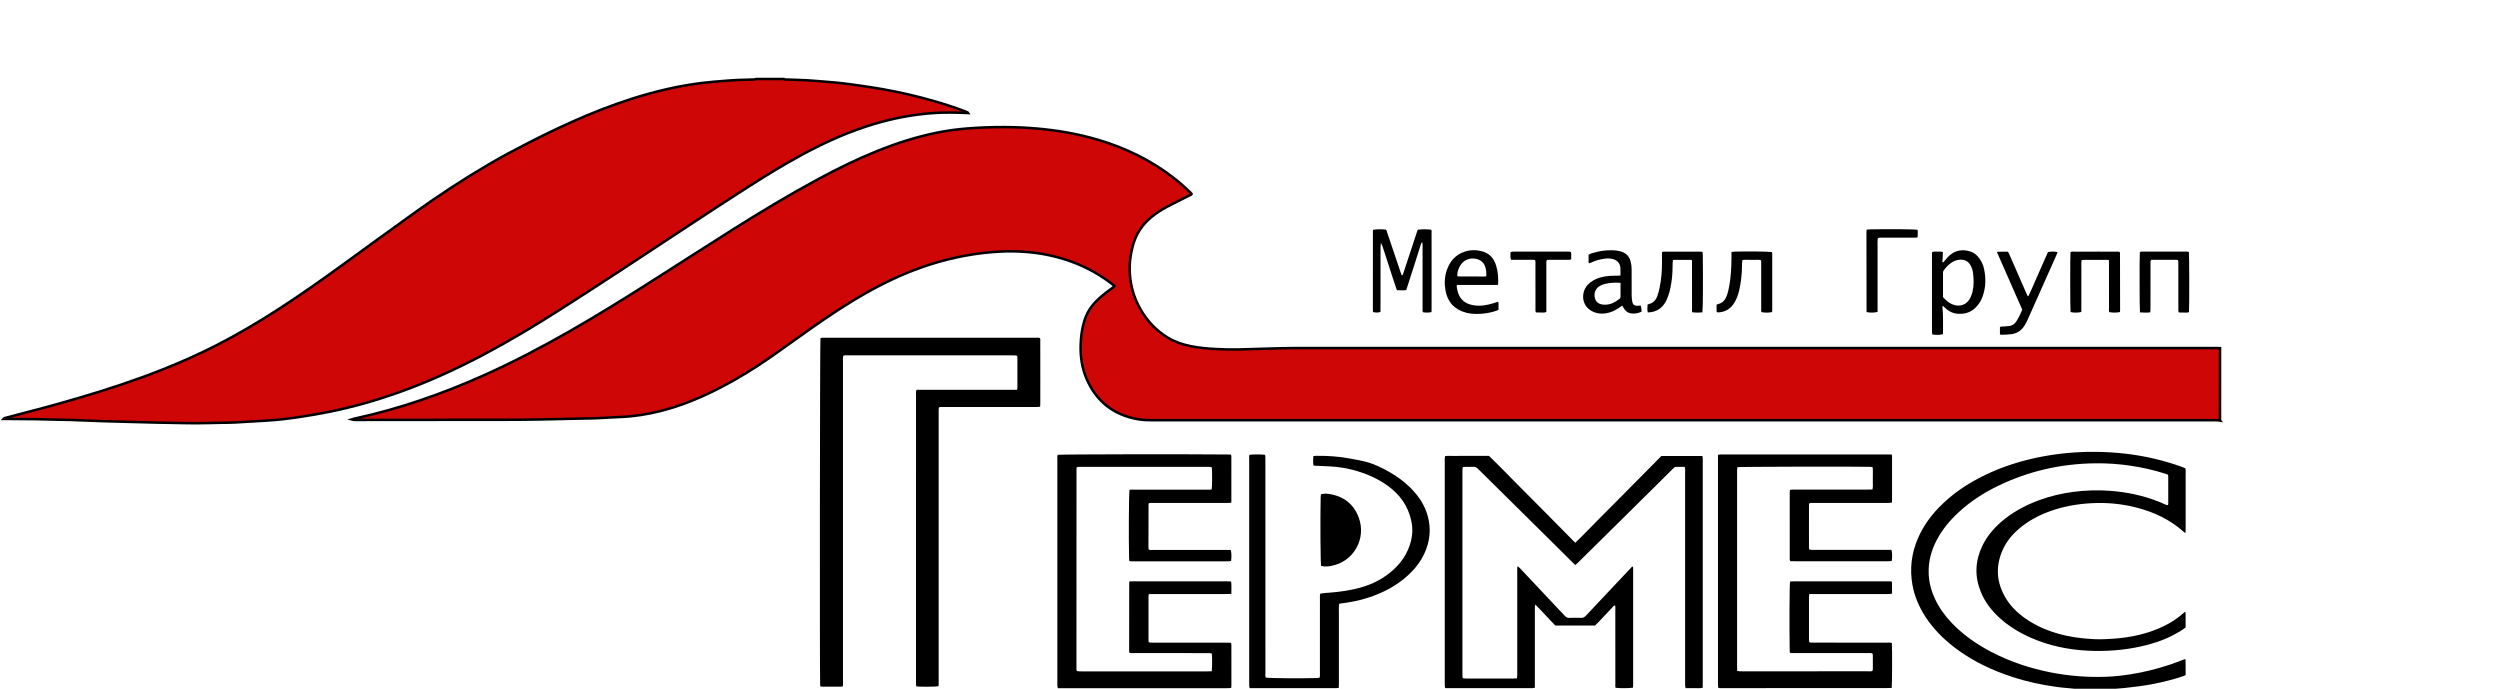
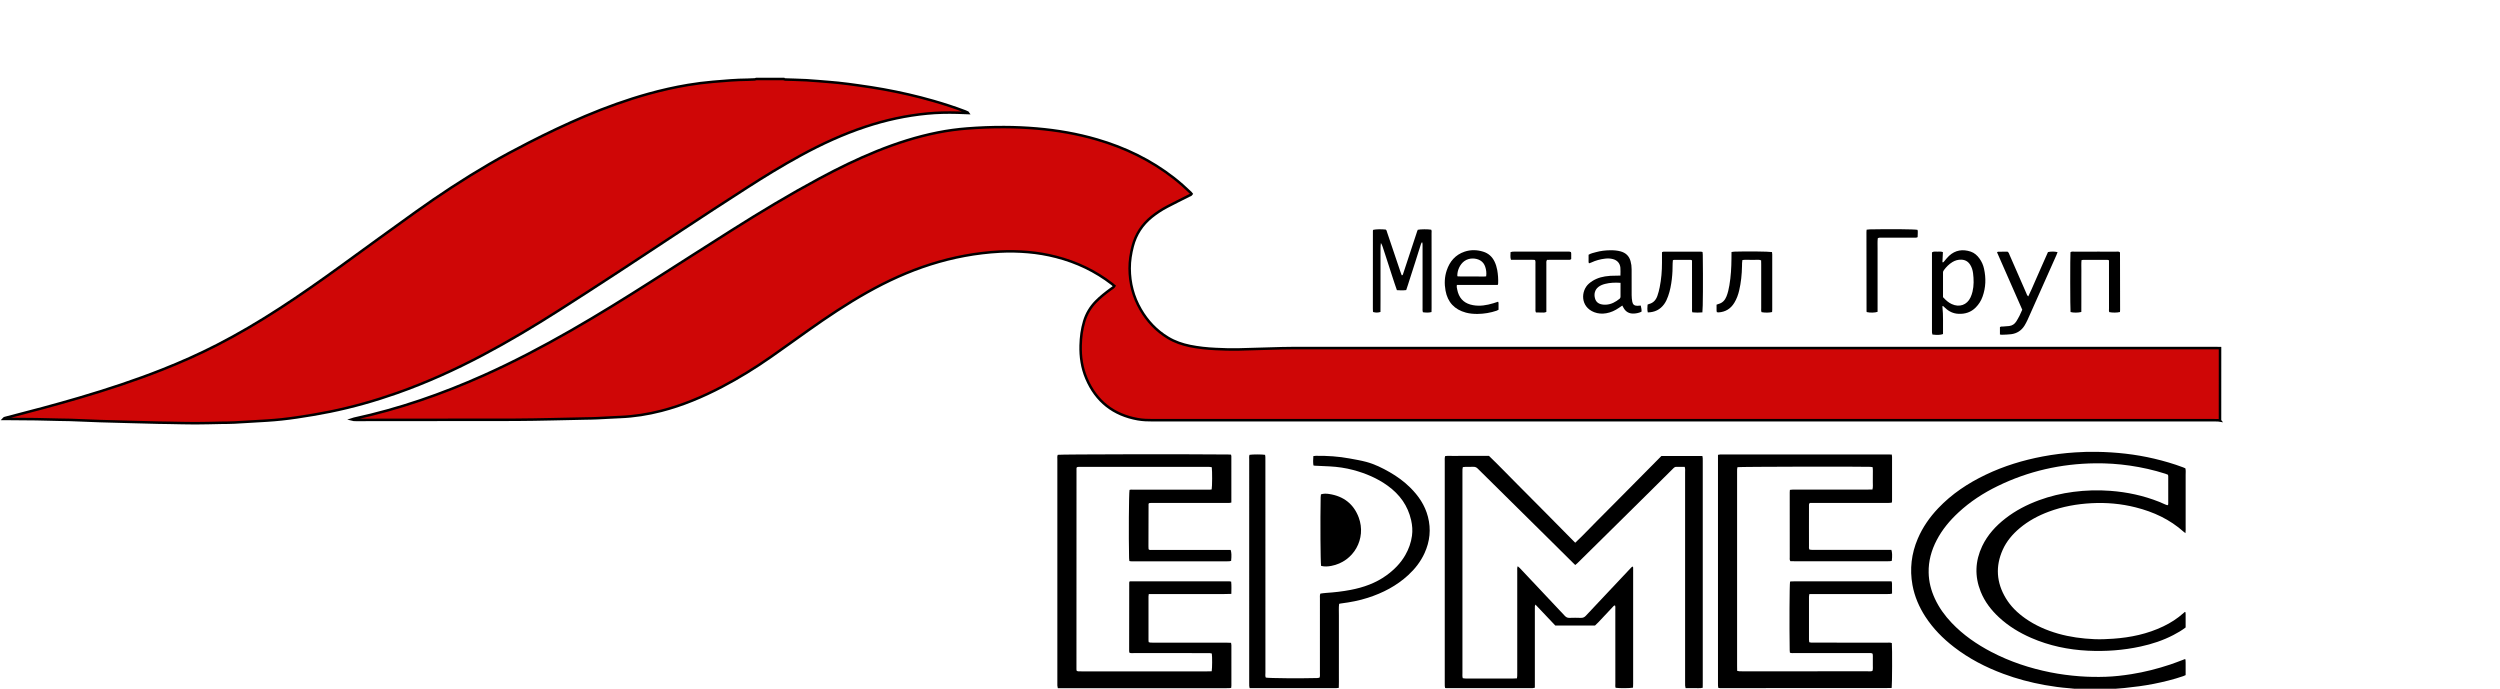
<svg xmlns="http://www.w3.org/2000/svg" xmlns:ns1="http://www.inkscape.org/namespaces/inkscape" xmlns:ns2="http://sodipodi.sourceforge.net/DTD/sodipodi-0.dtd" width="200.23" height="55.162" id="svg2" version="1.1" ns1:version="0.48.5 r10040" ns2:docname="GermesMG.svg" ns1:export-filename="C:\Users\Дмитрий\GermesMG.png" ns1:export-xdpi="89.735466" ns1:export-ydpi="89.735466">
  <defs id="defs4" />
  <g ns1:label="Layer 1" ns1:groupmode="layer" id="layer1" transform="translate(-322.795,-421.7)">
    <g transform="matrix(0.741,0,0,0.741,117.133,168.268)" id="layer1-7" ns1:label="Layer 1">
      <path id="path3125" d="m 517.5,387.472 c -0.075,-0.012 -0.149,-0.033 -0.226,-0.035 -0.154,-0.007 -0.31,-0.003 -0.466,-0.003 -38.218,0 -76.434,0 -114.652,0 -0.543,0 -1.086,-0.015 -1.622,-0.109 -2.65,-0.472 -4.513,-1.94 -5.562,-4.418 -0.483,-1.136 -0.653,-2.332 -0.623,-3.56 0.022,-0.882 0.131,-1.751 0.385,-2.6 0.246,-0.821 0.671,-1.532 1.271,-2.144 0.499,-0.511 1.061,-0.942 1.634,-1.365 0.121,-0.091 0.269,-0.157 0.359,-0.315 -0.086,-0.072 -0.171,-0.151 -0.261,-0.221 -1.803,-1.393 -3.819,-2.35 -6.023,-2.919 -1.002,-0.258 -2.02,-0.434 -3.05,-0.521 -1.016,-0.087 -2.035,-0.11 -3.058,-0.055 -2.553,0.14 -5.045,0.608 -7.481,1.38 -2.396,0.76 -4.669,1.8 -6.858,3.031 -2.211,1.243 -4.313,2.653 -6.379,4.116 -1.349,0.956 -2.688,1.927 -4.045,2.874 -1.684,1.176 -3.433,2.255 -5.255,3.209 -2.099,1.098 -4.272,2.015 -6.572,2.604 -1.454,0.372 -2.93,0.608 -4.434,0.666 -0.837,0.031 -1.676,0.09 -2.515,0.128 -0.413,0.021 -0.827,0.022 -1.24,0.031 -1.188,0.026 -2.376,0.055 -3.563,0.078 -1.343,0.025 -2.687,0.059 -4.03,0.061 -5.737,0.011 -11.476,0.012 -17.214,0.016 -0.154,0 -0.308,0 -0.471,-0.045 0.089,-0.029 0.177,-0.064 0.269,-0.085 4.838,-1.046 9.486,-2.66 14,-4.68 3.233,-1.446 6.364,-3.089 9.434,-4.849 2.972,-1.702 5.879,-3.509 8.766,-5.348 2.875,-1.832 5.744,-3.677 8.627,-5.499 3.122,-1.975 6.286,-3.879 9.542,-5.628 1.991,-1.069 4.021,-2.061 6.117,-2.909 2.147,-0.867 4.344,-1.574 6.617,-2.025 1.039,-0.207 2.087,-0.349 3.145,-0.432 1.339,-0.105 2.68,-0.155 4.026,-0.151 1.174,0.003 2.347,0.055 3.52,0.155 2.205,0.19 4.377,0.565 6.505,1.185 3.029,0.884 5.83,2.229 8.324,4.179 0.633,0.494 1.23,1.028 1.806,1.584 0.037,0.035 0.064,0.079 0.098,0.123 -0.07,0.113 -0.19,0.135 -0.286,0.185 -0.795,0.402 -1.593,0.795 -2.383,1.21 -0.584,0.307 -1.133,0.67 -1.648,1.084 -1.03,0.832 -1.712,1.881 -2.049,3.164 -0.207,0.794 -0.334,1.597 -0.331,2.411 0.005,1.579 0.391,3.069 1.188,4.44 0.732,1.264 1.705,2.298 2.962,3.055 0.738,0.445 1.543,0.717 2.381,0.889 0.914,0.185 1.839,0.281 2.767,0.323 0.801,0.037 1.601,0.068 2.402,0.051 1.214,-0.029 2.428,-0.071 3.64,-0.104 0.762,-0.021 1.524,-0.048 2.286,-0.048 33.268,-0.003 66.535,-0.001 99.803,-0.001 0.142,0 0.285,0.004 0.426,0.007 -0.003,2.605 -0.003,5.217 -0.003,7.828 z" clip-rule="evenodd" ns1:connector-curvature="0" style="fill:#cf0606;fill-opacity:1;fill-rule:evenodd;stroke:#000000;stroke-width:0.273;stroke-miterlimit:4;stroke-opacity:1;stroke-dasharray:none" />
      <path id="path3127" d="m 362.245,350.558 c 0.061,0.016 0.121,0.046 0.183,0.049 0.336,0.014 0.671,0.023 1.007,0.03 0.852,0.016 1.704,0.07 2.552,0.143 0.72,0.063 1.443,0.11 2.16,0.185 0.732,0.078 1.462,0.173 2.189,0.278 0.895,0.13 1.79,0.259 2.679,0.421 1.828,0.331 3.639,0.743 5.427,1.258 1.154,0.333 2.296,0.701 3.417,1.129 0.106,0.042 0.21,0.093 0.315,0.14 0.01,0.004 0.015,0.022 0.027,0.042 -0.397,-0.015 -0.788,-0.031 -1.18,-0.042 -1.086,-0.029 -2.17,-0.008 -3.253,0.096 -2.268,0.218 -4.483,0.698 -6.649,1.416 -2.448,0.81 -4.777,1.882 -7.034,3.115 -1.998,1.09 -3.935,2.281 -5.847,3.509 -2.368,1.522 -4.729,3.058 -7.076,4.612 -4.385,2.901 -8.774,5.793 -13.208,8.62 -2.69,1.714 -5.427,3.353 -8.252,4.843 -2.982,1.575 -6.049,2.962 -9.233,4.086 -2.375,0.839 -4.797,1.522 -7.264,2.024 -1.188,0.24 -2.386,0.439 -3.586,0.618 -1.072,0.16 -2.151,0.278 -3.234,0.344 -1.161,0.071 -2.321,0.145 -3.481,0.205 -0.49,0.027 -0.982,0.022 -1.473,0.03 -0.93,0.018 -1.859,0.049 -2.788,0.049 -0.932,0 -1.859,-0.029 -2.791,-0.045 -0.4,-0.008 -0.801,-0.008 -1.2,-0.018 -0.956,-0.023 -1.911,-0.046 -2.866,-0.074 -1.125,-0.029 -2.248,-0.056 -3.37,-0.093 -1.099,-0.037 -2.193,-0.087 -3.291,-0.128 -0.413,-0.014 -0.825,-0.014 -1.24,-0.022 -0.813,-0.019 -1.626,-0.045 -2.44,-0.057 -1.034,-0.015 -2.066,-0.018 -3.099,-0.026 -0.13,0 -0.259,0 -0.42,0 0.085,-0.096 0.176,-0.108 0.266,-0.131 2.661,-0.682 5.318,-1.389 7.955,-2.166 3.02,-0.889 6.01,-1.874 8.939,-3.033 2.008,-0.794 3.976,-1.669 5.895,-2.653 2.313,-1.184 4.546,-2.507 6.727,-3.919 2.279,-1.473 4.496,-3.038 6.693,-4.628 2.69,-1.948 5.37,-3.908 8.07,-5.839 2.586,-1.848 5.24,-3.593 7.989,-5.195 1.383,-0.806 2.795,-1.562 4.22,-2.291 2.012,-1.03 4.05,-2.002 6.13,-2.881 2.226,-0.938 4.493,-1.758 6.822,-2.406 1.405,-0.391 2.827,-0.713 4.266,-0.955 0.903,-0.151 1.813,-0.266 2.728,-0.344 1.248,-0.108 2.496,-0.217 3.749,-0.226 0.246,-10e-4 0.49,-0.014 0.735,-0.029 0.061,-0.003 0.123,-0.031 0.184,-0.049 0.983,0.005 1.967,0.005 2.95,0.005 z" clip-rule="evenodd" ns1:connector-curvature="0" style="fill:#cf0606;fill-opacity:1;fill-rule:evenodd;stroke:#000000;stroke-width:0.273;stroke-miterlimit:4;stroke-opacity:1;stroke-dasharray:none" />
      <path id="path3129" d="m 502.298,416.552 c -0.031,-0.018 -0.064,-0.045 -0.098,-0.051 -0.336,-0.037 -0.668,-0.078 -1.001,-0.101 -0.892,-0.066 -1.774,-0.187 -2.65,-0.344 -1.526,-0.277 -3.021,-0.671 -4.475,-1.214 -1.912,-0.712 -3.709,-1.639 -5.325,-2.889 -1.207,-0.93 -2.264,-2.004 -3.096,-3.284 -0.682,-1.052 -1.169,-2.188 -1.395,-3.422 -0.312,-1.724 -0.115,-3.395 0.573,-5.007 0.528,-1.238 1.286,-2.323 2.211,-3.297 1.47,-1.547 3.218,-2.705 5.134,-3.62 1.965,-0.941 4.036,-1.571 6.175,-1.975 1.157,-0.218 2.323,-0.36 3.494,-0.436 0.772,-0.053 1.551,-0.074 2.326,-0.061 2.094,0.033 4.172,0.256 6.218,0.739 1.054,0.25 2.094,0.552 3.111,0.934 0.083,0.031 0.165,0.071 0.254,0.108 0.064,0.231 0.027,0.465 0.031,0.694 0.005,0.233 0,0.466 0,0.698 0,0.233 0,0.466 0,0.698 0,0.233 0,0.466 0,0.698 0,0.232 0,0.466 0,0.698 0,0.233 0,0.466 0,0.698 0,0.232 0,0.465 0,0.698 0,0.233 0,0.466 0,0.698 0,0.232 0.003,0.465 0,0.698 0,0.226 0.014,0.453 -0.019,0.73 -0.093,-0.072 -0.143,-0.104 -0.19,-0.143 -1.498,-1.342 -3.264,-2.158 -5.195,-2.643 -1.563,-0.396 -3.156,-0.535 -4.763,-0.451 -1.582,0.083 -3.13,0.359 -4.62,0.914 -1.146,0.427 -2.211,0.996 -3.152,1.787 -0.769,0.649 -1.414,1.402 -1.83,2.327 -0.805,1.792 -0.685,3.544 0.322,5.227 0.531,0.891 1.263,1.597 2.105,2.192 1.09,0.767 2.291,1.292 3.567,1.656 1.274,0.361 2.574,0.535 3.894,0.593 0.687,0.029 1.369,0 2.051,-0.048 1.881,-0.131 3.703,-0.514 5.416,-1.335 0.797,-0.381 1.534,-0.854 2.192,-1.447 0.045,-0.042 0.096,-0.081 0.136,-0.115 0.029,0.014 0.042,0.016 0.053,0.025 0.008,0.007 0.016,0.021 0.016,0.029 0.008,0.066 0.014,0.131 0.014,0.195 0,0.477 0,0.953 0,1.431 -0.426,0.326 -0.872,0.584 -1.33,0.821 -1.118,0.582 -2.306,0.973 -3.535,1.238 -1.878,0.411 -3.782,0.546 -5.699,0.453 -2.118,-0.104 -4.172,-0.533 -6.124,-1.383 -1.277,-0.556 -2.454,-1.268 -3.479,-2.219 -0.852,-0.79 -1.551,-1.697 -1.985,-2.784 -0.666,-1.663 -0.599,-3.306 0.165,-4.92 0.581,-1.218 1.468,-2.182 2.521,-2.999 1.09,-0.847 2.304,-1.472 3.594,-1.95 1.218,-0.45 2.471,-0.749 3.754,-0.914 1.322,-0.17 2.647,-0.21 3.983,-0.109 1.817,0.136 3.572,0.513 5.266,1.184 0.226,0.089 0.45,0.196 0.674,0.292 0.083,0.034 0.165,0.059 0.229,0.082 0.101,-0.049 0.087,-0.121 0.087,-0.181 0.003,-0.982 0.003,-1.964 0,-2.945 0,-0.052 -0.014,-0.102 -0.025,-0.168 -0.096,-0.037 -0.187,-0.081 -0.282,-0.112 -1.255,-0.402 -2.538,-0.69 -3.844,-0.88 -1.244,-0.18 -2.491,-0.262 -3.745,-0.248 -3.698,0.045 -7.222,0.84 -10.546,2.462 -1.543,0.75 -2.968,1.678 -4.228,2.847 -0.945,0.876 -1.764,1.852 -2.36,3.002 -0.57,1.097 -0.892,2.252 -0.866,3.496 0.016,0.986 0.256,1.915 0.666,2.807 0.453,0.985 1.079,1.85 1.822,2.631 1.244,1.308 2.703,2.315 4.294,3.147 2.017,1.052 4.159,1.758 6.383,2.203 1.039,0.207 2.088,0.344 3.147,0.424 0.953,0.072 1.91,0.087 2.864,0.053 0.917,-0.031 1.828,-0.139 2.736,-0.282 1.431,-0.226 2.829,-0.586 4.204,-1.042 0.426,-0.142 0.847,-0.31 1.271,-0.466 0.106,-0.04 0.213,-0.083 0.299,-0.116 0.04,0.012 0.053,0.014 0.061,0.022 0.011,0.008 0.016,0.023 0.016,0.035 0.005,0.115 0.014,0.231 0.014,0.346 0.003,0.439 0,0.877 0,1.324 -0.096,0.042 -0.176,0.083 -0.258,0.112 -1.042,0.357 -2.105,0.618 -3.181,0.832 -1.052,0.209 -2.115,0.342 -3.181,0.451 -0.487,0.049 -0.978,0.079 -1.468,0.121 -0.072,0.007 -0.143,0.037 -0.216,0.057 -1.061,-0.007 -2.121,-0.007 -3.182,-0.007 z" clip-rule="evenodd" ns1:connector-curvature="0" style="fill:#000000;fill-rule:evenodd" />
-       <path id="path3131" d="m 368.64,416.194 c -0.055,0.016 -0.089,0.035 -0.124,0.035 -0.724,0.003 -1.449,0.003 -2.173,0.003 -0.034,0 -0.071,-0.019 -0.128,-0.034 -0.008,-0.075 -0.019,-0.147 -0.022,-0.222 -0.056,-1.975 -0.025,-37.028 0.034,-37.42 0.057,-0.012 0.12,-0.033 0.181,-0.038 0.102,-0.005 0.207,-0.003 0.311,-0.003 7.586,0 15.173,0 22.759,0 0.151,0 0.308,-0.018 0.471,0.037 0.063,0.136 0.037,0.281 0.037,0.417 0.003,1.253 0.003,2.507 0.003,3.76 0,0.944 0,1.886 -10e-4,2.832 0,0.127 -0.01,0.254 -0.015,0.404 -0.086,0.015 -0.158,0.033 -0.232,0.035 -0.13,0.007 -0.256,0.003 -0.386,0.003 -3.283,0 -6.565,0 -9.848,10e-4 -0.151,0 -0.308,-0.022 -0.473,0.042 -0.011,0.067 -0.027,0.128 -0.029,0.191 -0.005,0.142 -0.003,0.282 -0.003,0.426 0,9.668 0,19.334 0,29.002 0,0.176 0.018,0.357 -0.025,0.525 -0.312,0.056 -1.961,0.067 -2.384,0.019 -0.012,-0.059 -0.033,-0.12 -0.037,-0.183 -0.007,-0.13 -0.004,-0.259 -0.004,-0.387 0,-10.299 0,-20.601 0.003,-30.899 0,-0.191 -0.035,-0.387 0.057,-0.597 3.609,0 7.226,0 10.852,0 0.022,-0.086 0.049,-0.146 0.049,-0.207 0.003,-1.098 0.003,-2.197 0.001,-3.295 -0.001,-0.051 -0.016,-0.1 -0.027,-0.169 -0.074,-0.016 -0.145,-0.04 -0.218,-0.046 -0.102,-0.008 -0.206,-0.003 -0.311,-0.003 -5.918,0 -11.838,0 -17.757,0 -0.164,0 -0.333,-0.025 -0.509,0.04 -0.012,0.067 -0.029,0.128 -0.029,0.19 -0.007,0.142 -0.004,0.284 -0.004,0.426 0,11.528 0,23.055 0,34.582 0.003,0.18 0.021,0.361 -0.019,0.536 z" clip-rule="evenodd" ns1:connector-curvature="0" style="fill:#000000;fill-rule:evenodd" />
      <path id="path3133" d="m 459.644,392.476 c -0.327,0 -0.626,0 -0.922,-10e-4 -0.109,-10e-4 -0.199,0.04 -0.274,0.121 -0.034,0.037 -0.072,0.072 -0.109,0.109 -0.872,0.865 -1.742,1.731 -2.613,2.594 -1.129,1.118 -2.259,2.236 -3.391,3.351 -0.953,0.945 -1.912,1.889 -2.87,2.832 -0.48,0.472 -0.956,0.945 -1.436,1.416 -0.064,0.06 -0.134,0.113 -0.221,0.185 -0.112,-0.108 -0.213,-0.203 -0.312,-0.304 -0.844,-0.836 -1.689,-1.676 -2.533,-2.512 -1.093,-1.082 -2.188,-2.16 -3.28,-3.242 -1.112,-1.099 -2.225,-2.197 -3.336,-3.298 -0.359,-0.353 -0.724,-0.701 -1.075,-1.061 -0.138,-0.142 -0.284,-0.203 -0.48,-0.196 -0.284,0.011 -0.569,0 -0.852,0.005 -0.089,0 -0.177,0.016 -0.28,0.026 -0.015,0.085 -0.035,0.155 -0.041,0.231 -0.007,0.116 -0.003,0.233 -0.003,0.349 0,7.225 0,14.45 0,21.675 0,0.179 -0.023,0.36 0.035,0.559 0.101,0.014 0.201,0.034 0.3,0.034 0.477,0.004 0.956,0.003 1.434,0.003 1.228,0 2.456,0 3.684,0 0.139,0 0.277,-0.011 0.436,-0.018 0.012,-0.096 0.029,-0.169 0.031,-0.244 0.005,-0.128 0.004,-0.258 0.004,-0.386 0,-3.67 -0.001,-7.342 0,-11.011 0,-0.15 -0.027,-0.307 0.053,-0.479 0.085,0.075 0.157,0.125 0.217,0.19 1.622,1.72 3.245,3.439 4.861,5.163 0.143,0.153 0.285,0.236 0.501,0.229 0.416,-0.015 0.828,-0.016 1.241,0 0.226,0.008 0.391,-0.064 0.543,-0.229 0.456,-0.495 0.919,-0.981 1.38,-1.47 1.177,-1.251 2.353,-2.501 3.533,-3.752 0.034,-0.035 0.078,-0.066 0.112,-0.094 0.098,0.023 0.085,0.093 0.087,0.154 0.003,0.09 0,0.181 0,0.271 0,4.084 0,8.167 0,12.251 0,0.139 -0.008,0.278 -0.014,0.412 -0.304,0.067 -1.495,0.074 -1.881,0.015 -0.053,-0.142 -0.029,-0.299 -0.029,-0.449 -0.003,-2.676 -0.003,-5.351 -0.003,-8.027 0,-0.138 0.025,-0.281 -0.031,-0.427 -0.128,0.004 -0.184,0.1 -0.251,0.169 -0.514,0.544 -1.023,1.094 -1.537,1.637 -0.115,0.123 -0.24,0.235 -0.378,0.368 -1.409,0 -2.842,0 -4.29,0 -0.719,-0.731 -1.398,-1.506 -2.151,-2.27 -0.029,0.085 -0.053,0.13 -0.057,0.173 -0.005,0.116 -0.003,0.232 -0.003,0.349 0,2.661 0,5.323 0,7.986 0,0.154 0,0.31 0,0.48 -0.087,0.019 -0.16,0.04 -0.232,0.046 -0.078,0.008 -0.155,0.003 -0.235,0.003 -2.932,0 -5.866,0 -8.799,0 -0.142,0 -0.282,-0.004 -0.428,-0.007 -0.018,-0.083 -0.038,-0.143 -0.041,-0.206 -0.007,-0.116 -0.004,-0.233 -0.004,-0.349 0,-7.986 0,-15.975 0,-23.96 0,-0.179 -0.019,-0.36 0.04,-0.558 0.258,-0.044 0.514,-0.018 0.767,-0.022 0.271,-0.004 0.543,-10e-4 0.814,-10e-4 0.258,0 0.517,0 0.776,0 0.258,0 0.517,0 0.775,0 0.271,0 0.541,0 0.814,0 0.258,0 0.517,0 0.795,0 1.057,1.015 2.073,2.08 3.111,3.119 1.031,1.034 2.06,2.073 3.088,3.108 1.037,1.048 2.07,2.094 3.122,3.159 0.824,-0.767 1.566,-1.571 2.342,-2.345 0.788,-0.783 1.566,-1.577 2.35,-2.365 0.772,-0.78 1.548,-1.56 2.32,-2.339 0.772,-0.78 1.543,-1.562 2.3,-2.324 1.492,0 2.949,0 4.433,0 0.014,0.082 0.031,0.153 0.037,0.225 0.008,0.104 0.003,0.207 0.003,0.312 0,8 0,15.999 0,24 0,0.165 -0.003,0.333 -0.005,0.511 -0.325,0.078 -0.634,0.031 -0.938,0.04 -0.299,0.008 -0.595,10e-4 -0.911,10e-4 -0.022,-0.1 -0.042,-0.183 -0.051,-0.267 -0.005,-0.128 -0.003,-0.258 -0.003,-0.386 0,-7.56 0,-15.122 0,-22.681 0.003,-0.18 0.025,-0.36 -0.04,-0.581 z" clip-rule="evenodd" ns1:connector-curvature="0" style="fill:#000000;fill-rule:evenodd" />
      <path id="path3135" d="m 408.516,414.568 c 0.057,-0.368 0.063,-1.562 0.011,-1.918 -0.066,-0.015 -0.14,-0.037 -0.214,-0.042 -0.128,-0.007 -0.258,-0.003 -0.386,-0.003 -2.611,0 -5.221,0 -7.832,-0.001 -0.151,0 -0.31,0.026 -0.469,-0.038 -0.014,-0.059 -0.034,-0.12 -0.034,-0.184 0,-2.467 0.005,-4.936 0.008,-7.404 0,-0.034 0.027,-0.071 0.049,-0.128 3.601,0 7.204,0 10.809,10e-4 0.049,0 0.097,0.015 0.162,0.029 0.046,0.443 0.021,0.874 0.018,1.324 -0.636,0.034 -1.226,0.014 -1.821,0.019 -0.593,0.003 -1.187,0 -1.783,0 -0.581,0 -1.162,0 -1.743,0 -0.596,0 -1.189,0 -1.784,0 -0.592,0 -1.183,-10e-4 -1.795,0.001 -0.014,0.108 -0.029,0.183 -0.029,0.255 -10e-4,1.577 -10e-4,3.153 0,4.732 0,0.064 0.011,0.127 0.019,0.21 0.071,0.018 0.142,0.045 0.213,0.051 0.128,0.008 0.258,0.003 0.389,0.003 2.609,0.001 5.221,0 7.832,0.003 0.151,0 0.306,0.008 0.472,0.015 0.016,0.097 0.035,0.17 0.035,0.244 10e-4,1.459 10e-4,2.92 10e-4,4.38 0,0.078 -0.014,0.151 -0.022,0.248 -0.083,0.011 -0.155,0.026 -0.229,0.029 -0.102,0.005 -0.207,0.001 -0.31,0.001 -5.906,0 -11.813,0 -17.719,0 -0.154,0 -0.308,0 -0.483,0 -0.019,-0.1 -0.04,-0.185 -0.049,-0.269 -0.007,-0.076 -10e-4,-0.155 -10e-4,-0.233 0,-8.077 0,-16.153 0,-24.231 0,-0.164 -0.03,-0.334 0.046,-0.491 0.378,-0.056 13.757,-0.081 18.416,-0.033 0.1,0.001 0.199,0.01 0.311,0.015 0.015,0.07 0.034,0.117 0.034,0.165 0.001,1.667 0.001,3.332 0.001,5.014 -0.093,0.018 -0.166,0.04 -0.239,0.042 -0.194,0.005 -0.387,0.003 -0.582,0.003 -2.545,0 -5.09,0 -7.637,0 -0.153,0 -0.308,-0.016 -0.42,0.015 -0.042,0.038 -0.055,0.044 -0.06,0.055 -0.007,0.012 -0.012,0.026 -0.012,0.037 -0.003,1.524 -0.008,3.05 -0.012,4.575 0,0.09 0.004,0.181 0.011,0.271 10e-4,0.025 0.016,0.045 0.03,0.082 0.123,0.072 0.269,0.038 0.408,0.038 1.923,0.003 3.849,10e-4 5.775,10e-4 0.764,0 1.526,0 2.289,0 0.128,0 0.256,0 0.372,0 0.093,0.261 0.108,0.622 0.052,1.184 -0.066,0.015 -0.138,0.037 -0.209,0.045 -0.09,0.008 -0.181,0.003 -0.27,0.003 -3.348,0 -6.693,0 -10.041,-10e-4 -0.154,0 -0.31,0.018 -0.48,-0.031 -0.011,-0.104 -0.029,-0.203 -0.029,-0.306 -0.055,-2.331 -0.025,-7.003 0.048,-7.379 0.139,-0.048 0.293,-0.027 0.445,-0.027 2.661,-0.003 5.322,-10e-4 7.985,-0.003 0.151,0 0.306,0.016 0.449,-0.025 0.059,-0.318 0.067,-1.968 0.012,-2.394 -0.064,-0.012 -0.136,-0.033 -0.206,-0.038 -0.104,-0.007 -0.207,-0.003 -0.312,-0.003 -4.523,0 -9.046,0 -13.57,0 -0.164,0 -0.333,-0.019 -0.491,0.034 -0.021,0.048 -0.044,0.083 -0.044,0.117 -0.004,7.251 -0.005,14.5 -0.005,21.75 0,0.049 0.022,0.097 0.031,0.154 0.056,0.015 0.104,0.037 0.151,0.04 0.116,0.007 0.232,0.007 0.349,0.007 4.535,0 9.072,0 13.608,0 0.155,-0.001 0.31,-0.007 0.48,-0.01 z" clip-rule="evenodd" ns1:connector-curvature="0" style="fill:#000000;fill-rule:evenodd" />
      <path id="path3137" d="m 482.029,411.521 c 0.051,0.587 0.031,4.532 -0.016,4.824 -0.011,0.01 -0.019,0.022 -0.029,0.027 -0.011,0.007 -0.025,0.008 -0.037,0.008 -6.151,0.004 -12.303,0.007 -18.453,0.01 -0.064,0 -0.131,-0.008 -0.213,-0.015 -0.016,-0.074 -0.037,-0.142 -0.042,-0.217 -0.008,-0.087 -0.003,-0.18 -0.003,-0.27 0,-8.077 0,-16.155 0,-24.233 0,-0.151 0,-0.307 0,-0.48 0.096,-0.016 0.168,-0.034 0.24,-0.04 0.09,-0.008 0.181,-0.003 0.271,-0.003 5.933,0 11.862,0 17.795,0 0.151,0 0.307,0.007 0.48,0.011 0.011,0.093 0.029,0.166 0.029,0.24 0.003,1.577 0.003,3.153 0,4.73 0,0.064 -0.008,0.13 -0.014,0.214 -0.072,0.015 -0.143,0.037 -0.216,0.042 -0.115,0.008 -0.232,0.003 -0.349,0.003 -2.624,0 -5.246,0 -7.87,0 -0.154,0 -0.31,0 -0.436,0 -0.125,0.12 -0.093,0.243 -0.093,0.355 -0.003,0.75 -0.003,1.5 -0.003,2.248 0,0.685 0,1.369 0.003,2.055 0,0.127 -0.029,0.258 0.059,0.391 0.363,0.052 0.735,0.018 1.106,0.023 0.363,0.007 0.724,10e-4 1.087,10e-4 0.375,0 0.749,0 1.124,0 0.375,0 0.749,0 1.124,0 0.363,0 0.724,0 1.084,0 0.375,0 0.752,0 1.124,0 0.363,0 0.724,0 1.087,0 0.372,0 0.749,0 1.11,0 0.09,0.265 0.104,0.625 0.048,1.187 -0.064,0.014 -0.136,0.034 -0.207,0.042 -0.09,0.008 -0.181,0.003 -0.271,0.003 -3.346,0 -6.694,0 -10.04,0 -0.154,0 -0.31,-0.005 -0.447,-0.008 -0.106,-0.154 -0.067,-0.301 -0.067,-0.436 -0.003,-2.094 -0.003,-4.187 -0.003,-6.281 0,-0.246 0,-0.491 0,-0.737 0.003,-0.076 0.014,-0.15 0.019,-0.252 0.109,-0.011 0.207,-0.029 0.307,-0.029 0.711,-0.003 1.423,-0.003 2.133,-0.003 2.004,0 4.005,0.001 6.007,0 0.154,0 0.307,-0.005 0.475,-0.008 0.081,-0.285 0.031,-0.555 0.04,-0.824 0.011,-0.256 0.005,-0.516 0.003,-0.775 -0.005,-0.266 0.022,-0.537 -0.025,-0.817 -0.096,-0.015 -0.17,-0.03 -0.243,-0.033 -1.213,-0.045 -14.009,-0.016 -14.361,0.034 -0.014,0.067 -0.034,0.139 -0.04,0.213 -0.005,0.101 -0.003,0.205 -0.003,0.31 0,6.993 0,13.983 0,20.976 0,0.165 0.008,0.331 0.008,0.518 0.093,0.018 0.162,0.04 0.235,0.045 0.104,0.008 0.207,0.004 0.312,0.004 4.523,0 9.047,0 13.57,-0.001 0.165,0 0.333,0.026 0.506,-0.041 0.07,-0.199 0.034,-0.408 0.04,-0.61 0.005,-0.218 0.003,-0.439 0,-0.657 -0.005,-0.203 0.019,-0.411 -0.025,-0.597 -0.142,-0.091 -0.274,-0.061 -0.4,-0.063 -0.492,-0.004 -0.983,-10e-4 -1.473,-10e-4 -2.197,0 -4.396,0 -6.591,-0.001 -0.151,0 -0.31,0.025 -0.475,-0.042 -0.008,-0.091 -0.019,-0.18 -0.022,-0.267 -0.042,-2.639 -0.022,-7.019 0.037,-7.395 0.008,-0.01 0.016,-0.022 0.027,-0.027 0.011,-0.007 0.025,-0.011 0.037,-0.011 0.131,-0.004 0.258,-0.011 0.386,-0.011 3.503,-0.001 7.004,-0.001 10.526,-0.001 0.019,0.085 0.045,0.154 0.045,0.226 0.008,0.361 0.005,0.723 0.005,1.099 -0.09,0.019 -0.162,0.04 -0.237,0.045 -0.115,0.007 -0.232,0.003 -0.346,0.003 -2.624,0 -5.248,0 -7.871,0 -0.154,0 -0.31,0 -0.483,0 -0.016,0.109 -0.042,0.195 -0.042,0.28 -0.003,1.554 -0.003,3.103 0,4.654 0,0.087 0.019,0.176 0.029,0.274 0.075,0.016 0.134,0.037 0.198,0.04 0.128,0.005 0.256,0.003 0.386,0.003 2.611,0.001 5.221,0 7.832,0.003 0.165,0 0.333,-0.026 0.511,0.046 z" clip-rule="evenodd" ns1:connector-curvature="0" style="fill:#000000;fill-rule:evenodd" />
      <path id="path3139" d="m 412.601,391.173 c 0.357,-0.056 1.354,-0.055 1.683,0.001 0.011,0.07 0.029,0.143 0.031,0.218 0.005,0.142 0.003,0.285 0.003,0.426 0,7.638 0,15.273 0.003,22.913 0,0.175 -0.04,0.36 0.042,0.522 0.344,0.07 3.77,0.098 5.549,0.048 0.085,-0.003 0.173,-0.025 0.251,-0.034 0.078,-0.166 0.048,-0.325 0.049,-0.477 10e-4,-2.701 10e-4,-5.403 10e-4,-8.103 0.003,-0.164 -0.029,-0.333 0.048,-0.514 0.201,-0.025 0.404,-0.059 0.61,-0.072 0.888,-0.059 1.774,-0.157 2.65,-0.325 1.395,-0.266 2.716,-0.73 3.879,-1.571 0.825,-0.597 1.532,-1.305 2.043,-2.197 0.368,-0.648 0.618,-1.337 0.719,-2.075 0.079,-0.567 0.037,-1.131 -0.09,-1.691 -0.355,-1.577 -1.238,-2.791 -2.533,-3.725 -1.124,-0.813 -2.379,-1.339 -3.711,-1.698 -0.84,-0.225 -1.694,-0.348 -2.56,-0.394 -0.54,-0.029 -1.084,-0.049 -1.626,-0.075 -0.035,-0.003 -0.071,-0.016 -0.132,-0.029 -0.048,-0.327 -0.034,-0.656 -0.008,-1.008 0.096,-0.012 0.181,-0.03 0.266,-0.03 1.23,-0.016 2.454,0.061 3.665,0.288 0.596,0.112 1.195,0.21 1.781,0.366 0.903,0.241 1.736,0.653 2.546,1.117 0.798,0.46 1.54,0.997 2.195,1.645 0.906,0.892 1.608,1.916 1.931,3.168 0.352,1.354 0.213,2.665 -0.364,3.931 -0.419,0.919 -1.026,1.699 -1.766,2.38 -1.259,1.158 -2.739,1.927 -4.356,2.447 -0.937,0.304 -1.899,0.487 -2.872,0.61 -0.064,0.008 -0.127,0.019 -0.191,0.029 -0.011,0.003 -0.021,0.016 -0.052,0.04 -0.052,0.402 -0.016,0.828 -0.023,1.251 -0.005,0.439 0,0.88 0,1.319 0,0.426 0,0.852 0,1.279 0,0.441 0,0.88 0,1.319 0,0.426 0,0.854 0,1.279 0,0.439 0.001,0.88 -10e-4,1.319 -10e-4,0.426 0.01,0.848 -0.01,1.293 -0.105,0.014 -0.19,0.03 -0.277,0.031 -0.581,0.003 -1.162,10e-4 -1.743,10e-4 -2.379,0 -4.756,0 -7.132,0 -0.154,0 -0.31,0 -0.483,0 -0.019,-0.086 -0.042,-0.158 -0.045,-0.231 -0.008,-0.115 -0.004,-0.232 -0.004,-0.349 0,-8.038 0,-16.074 0.001,-24.115 10e-4,-0.179 -0.027,-0.359 0.034,-0.526 z" clip-rule="evenodd" ns1:connector-curvature="0" style="fill:#000000;fill-rule:evenodd" />
      <path id="path3141" d="m 429.536,373.368 c -0.359,0.045 -0.677,0.033 -1.004,0.008 -0.091,-0.265 -0.176,-0.506 -0.258,-0.75 -0.082,-0.244 -0.161,-0.49 -0.241,-0.735 -0.079,-0.246 -0.158,-0.491 -0.239,-0.737 -0.075,-0.233 -0.151,-0.466 -0.226,-0.7 -0.081,-0.246 -0.16,-0.491 -0.239,-0.737 -0.081,-0.246 -0.161,-0.491 -0.241,-0.737 -0.081,-0.239 -0.142,-0.484 -0.285,-0.702 -0.057,0.413 -0.037,0.822 -0.042,1.229 -0.003,0.413 0,0.827 0,1.24 0,0.426 0,0.852 0,1.279 0,0.413 0,0.827 0,1.24 0,0.413 0,0.827 0,1.241 -0.003,0.411 0.005,0.824 -0.005,1.228 -0.315,0.085 -0.464,0.085 -0.775,0.012 -0.008,-0.008 -0.019,-0.018 -0.025,-0.029 -0.007,-0.011 -0.011,-0.025 -0.011,-0.037 -0.005,-0.104 -0.011,-0.206 -0.011,-0.31 0,-2.803 0.001,-5.606 0.004,-8.41 0,-0.026 0.01,-0.051 0.018,-0.075 0.004,-0.011 0.014,-0.021 0.022,-0.03 0.269,-0.066 0.858,-0.079 1.345,-0.029 0.104,0.07 0.115,0.192 0.151,0.3 0.483,1.431 0.964,2.862 1.449,4.292 0.041,0.12 0.086,0.239 0.127,0.346 0.116,0.016 0.123,-0.057 0.142,-0.115 0.209,-0.625 0.415,-1.251 0.619,-1.875 0.307,-0.932 0.612,-1.863 0.922,-2.795 0.015,-0.048 0.04,-0.091 0.059,-0.13 0.31,-0.066 1.078,-0.07 1.444,-0.008 0.075,0.11 0.042,0.241 0.042,0.366 0.005,0.956 0.003,1.912 0.003,2.868 0,1.744 0,3.488 0,5.232 0,0.142 -0.005,0.282 -0.008,0.436 -0.319,0.085 -0.618,0.061 -0.927,0.021 -0.06,-0.168 -0.04,-0.323 -0.04,-0.475 0,-2.196 0,-4.392 0,-6.588 0,-0.116 0,-0.233 -0.005,-0.348 -0.003,-0.045 -0.022,-0.089 -0.048,-0.179 -0.139,0.183 -0.155,0.364 -0.218,0.526 -0.064,0.169 -0.112,0.344 -0.165,0.516 -0.053,0.172 -0.109,0.344 -0.162,0.517 -0.055,0.172 -0.109,0.344 -0.162,0.516 -0.056,0.172 -0.11,0.344 -0.166,0.517 -0.055,0.171 -0.112,0.344 -0.166,0.516 -0.056,0.172 -0.109,0.344 -0.166,0.514 -0.055,0.172 -0.11,0.344 -0.166,0.516 -0.055,0.172 -0.109,0.345 -0.164,0.516 -0.057,0.172 -0.116,0.342 -0.179,0.536 z" clip-rule="evenodd" ns1:connector-curvature="0" style="fill:#000000;fill-rule:evenodd" />
      <path id="path3143" d="m 420.34,403.18 c -0.071,-0.376 -0.098,-4.927 -0.048,-7.42 0.003,-0.101 0.021,-0.202 0.03,-0.314 0.304,-0.098 0.603,-0.083 0.892,-0.038 1.548,0.235 2.646,1.075 3.193,2.542 0.847,2.279 -0.533,4.774 -2.972,5.231 -0.355,0.066 -0.715,0.094 -1.095,-10e-4 z" clip-rule="evenodd" ns1:connector-curvature="0" style="fill:#000000;fill-rule:evenodd" />
      <path id="path3145" d="m 487.49,375.099 c 0.115,1.019 0.053,2.024 0.07,3.021 -0.258,0.1 -0.604,0.115 -1.143,0.055 -0.016,-0.064 -0.042,-0.136 -0.048,-0.207 -0.011,-0.102 -0.003,-0.206 -0.003,-0.311 0,-2.637 0,-5.273 0,-7.908 0,-0.154 0,-0.31 0,-0.457 0.198,-0.131 0.394,-0.075 0.584,-0.079 0.19,-0.004 0.386,-0.033 0.599,0.051 -0.016,0.364 -0.034,0.734 -0.053,1.094 0.109,0.033 0.136,-0.035 0.176,-0.082 0.179,-0.203 0.341,-0.426 0.539,-0.607 0.682,-0.629 1.479,-0.746 2.345,-0.458 0.402,0.135 0.709,0.415 0.953,0.758 0.237,0.329 0.397,0.694 0.483,1.09 0.226,1.02 0.198,2.025 -0.157,3.014 -0.157,0.445 -0.405,0.835 -0.735,1.17 -0.514,0.52 -1.143,0.722 -1.865,0.69 -0.573,-0.025 -1.045,-0.256 -1.451,-0.645 -0.064,-0.061 -0.128,-0.124 -0.198,-0.183 -0.011,-0.005 -0.026,-0.001 -0.096,-0.005 z m 0.07,-0.966 c 0.325,0.364 0.626,0.599 0.93,0.742 0.842,0.397 1.665,0.1 2.043,-0.715 0.09,-0.198 0.165,-0.408 0.215,-0.619 0.157,-0.662 0.143,-1.333 0.059,-2 -0.042,-0.319 -0.134,-0.632 -0.31,-0.91 -0.224,-0.352 -0.54,-0.539 -0.962,-0.551 -0.349,-0.011 -0.663,0.081 -0.956,0.256 -0.37,0.225 -0.666,0.528 -0.922,0.87 -0.064,0.086 -0.104,0.177 -0.098,0.286 0.003,0.09 0,0.18 0,0.271 0,0.788 0,1.575 0,2.368 z" clip-rule="evenodd" ns1:connector-curvature="0" style="fill:#000000;fill-rule:evenodd" />
      <path id="path3147" d="m 439.433,372.808 c -1.48,0 -2.938,0 -4.419,0 -0.005,0.102 -0.025,0.176 -0.012,0.246 0.035,0.191 0.071,0.382 0.127,0.566 0.25,0.797 0.812,1.226 1.618,1.375 0.757,0.14 1.489,0.014 2.212,-0.206 0.169,-0.052 0.337,-0.109 0.51,-0.165 0.022,0.056 0.048,0.09 0.048,0.124 0.004,0.244 10e-4,0.488 10e-4,0.743 -0.076,0.038 -0.139,0.082 -0.207,0.105 -0.667,0.225 -1.354,0.34 -2.053,0.348 -0.424,0.004 -0.85,-0.029 -1.266,-0.14 -1.234,-0.33 -1.976,-1.125 -2.205,-2.379 -0.134,-0.734 -0.112,-1.469 0.128,-2.181 0.323,-0.972 0.936,-1.69 1.926,-2.027 0.666,-0.226 1.348,-0.209 2.017,-10e-4 0.558,0.172 0.964,0.532 1.222,1.06 0.143,0.293 0.237,0.6 0.295,0.918 0.085,0.483 0.121,0.974 0.1,1.465 -0.003,0.037 -0.019,0.072 -0.041,0.15 z m -1.252,-0.926 c 0.049,-0.379 0.005,-0.711 -0.102,-1.031 -0.097,-0.288 -0.266,-0.529 -0.537,-0.687 -0.464,-0.271 -1.192,-0.314 -1.724,0.074 -0.469,0.341 -0.779,1.008 -0.754,1.619 0.025,0.012 0.046,0.034 0.07,0.034 0.942,0.004 1.886,0.008 2.829,0.01 0.064,0 0.125,-0.011 0.22,-0.018 z" clip-rule="evenodd" ns1:connector-curvature="0" style="fill:#000000;fill-rule:evenodd" />
      <path id="path3149" d="m 452.693,371.798 c 0,-0.316 0.022,-0.589 -0.005,-0.855 -0.045,-0.477 -0.344,-0.803 -0.807,-0.926 -0.277,-0.074 -0.559,-0.083 -0.844,-0.049 -0.517,0.061 -1.015,0.195 -1.484,0.415 -0.072,0.033 -0.143,0.057 -0.215,0.083 -0.011,0.003 -0.027,-0.007 -0.061,-0.016 -0.048,-0.135 -0.022,-0.289 -0.027,-0.439 -0.003,-0.153 0,-0.308 0,-0.462 0.254,-0.157 0.522,-0.203 0.777,-0.276 0.511,-0.143 1.039,-0.205 1.566,-0.211 0.372,-0.004 0.749,0.023 1.113,0.121 0.556,0.153 0.925,0.494 1.079,1.056 0.081,0.288 0.12,0.58 0.117,0.88 -0.003,0.929 -0.005,1.859 0.003,2.789 0,0.244 0.025,0.49 0.07,0.73 0.059,0.301 0.243,0.431 0.554,0.428 0.112,0 0.226,-0.016 0.36,-0.027 0.034,0.226 0.117,0.428 0.081,0.664 -0.256,0.127 -0.533,0.185 -0.816,0.201 -0.492,0.027 -0.877,-0.17 -1.121,-0.61 -0.042,-0.076 -0.085,-0.154 -0.139,-0.255 -0.134,0.091 -0.251,0.169 -0.363,0.247 -0.419,0.291 -0.872,0.502 -1.378,0.587 -0.442,0.075 -0.88,0.046 -1.294,-0.115 -1.521,-0.591 -1.459,-2.32 -0.57,-3.093 0.506,-0.438 1.095,-0.671 1.742,-0.776 0.383,-0.063 0.769,-0.081 1.159,-0.078 0.154,0.003 0.31,-0.005 0.506,-0.011 z m 0.011,0.786 c -0.595,-0.041 -1.127,-0.021 -1.657,0.112 -0.263,0.067 -0.517,0.161 -0.735,0.331 -0.372,0.291 -0.509,0.757 -0.363,1.253 0.117,0.409 0.428,0.629 0.938,0.662 0.078,0.005 0.154,0.005 0.232,0.003 0.581,-0.025 1.057,-0.296 1.498,-0.651 0.051,-0.041 0.085,-0.134 0.085,-0.203 0.005,-0.487 0.003,-0.977 0.003,-1.507 z" clip-rule="evenodd" ns1:connector-curvature="0" style="fill:#000000;fill-rule:evenodd" />
      <path id="path3151" d="m 506.686,375.739 c -0.322,0.079 -0.791,0.082 -1.154,0.011 -0.059,-0.123 -0.031,-0.267 -0.031,-0.404 -0.003,-1.589 -0.003,-3.177 -0.003,-4.766 0,-0.14 0,-0.281 0,-0.428 -0.07,-0.022 -0.115,-0.051 -0.162,-0.051 -0.877,-0.003 -1.755,-0.003 -2.635,-10e-4 -0.048,0 -0.096,0.018 -0.17,0.031 -0.037,0.379 -0.014,0.753 -0.016,1.123 -0.005,0.374 -0.003,0.749 -0.003,1.124 0,0.374 0,0.749 0,1.123 0,0.375 0,0.749 0,1.124 0,0.372 0.003,0.745 -0.003,1.108 -0.325,0.093 -0.874,0.093 -1.165,0.008 -0.042,-0.299 -0.048,-6.093 -0.008,-6.464 0.123,-0.1 0.271,-0.063 0.411,-0.064 0.877,-0.003 1.755,-10e-4 2.632,-10e-4 0.634,0 1.268,-0.001 1.9,10e-4 0.128,0 0.258,-0.027 0.372,0.046 0.011,0.015 0.019,0.025 0.027,0.034 0.005,0.011 0.011,0.025 0.011,0.035 0.003,2.068 0.008,4.133 0.011,6.198 0,0.063 -0.008,0.127 -0.014,0.213 z" clip-rule="evenodd" ns1:connector-curvature="0" style="fill:#000000;fill-rule:evenodd" />
-       <path id="path3153" d="m 509.958,375.774 c -0.383,0.044 -0.749,0.033 -1.11,0.003 -0.048,-0.326 -0.056,-6.09 -0.014,-6.499 0.087,-0.093 0.21,-0.067 0.322,-0.067 0.592,-0.003 1.188,-10e-4 1.783,-10e-4 0.927,0 1.859,-0.001 2.787,10e-4 0.139,0 0.285,-0.03 0.413,0.052 0.042,0.301 0.051,6.08 0.005,6.483 -0.17,0.094 -0.368,0.046 -0.554,0.052 -0.179,0.005 -0.357,-0.007 -0.54,-0.011 -0.078,-0.151 -0.051,-0.295 -0.053,-0.432 0,-1.601 0,-3.203 -0.003,-4.804 0,-0.139 0.027,-0.282 -0.048,-0.428 -0.061,-0.01 -0.125,-0.025 -0.187,-0.025 -0.903,-10e-4 -1.806,-10e-4 -2.688,-10e-4 -0.123,0.15 -0.083,0.297 -0.083,0.435 -0.003,1.342 -0.003,2.686 -0.003,4.028 0,0.31 0.003,0.621 -0.003,0.93 -10e-4,0.086 -0.015,0.175 -0.025,0.285 z" clip-rule="evenodd" ns1:connector-curvature="0" style="fill:#000000;fill-rule:evenodd" />
      <path id="path3155" d="m 463.082,374.944 c 0.093,-0.034 0.151,-0.06 0.215,-0.076 0.436,-0.116 0.701,-0.416 0.861,-0.821 0.154,-0.386 0.243,-0.791 0.312,-1.198 0.162,-0.957 0.218,-1.923 0.224,-2.893 0.003,-0.231 0.003,-0.461 0.005,-0.705 0.112,-0.015 0.199,-0.035 0.288,-0.038 1.294,-0.045 3.737,-0.019 4.089,0.045 0.008,0.079 0.025,0.165 0.025,0.251 0,1.99 0,3.98 0,5.97 0,0.089 -0.014,0.179 -0.016,0.263 -0.293,0.075 -0.762,0.082 -1.135,0.014 -0.07,-0.136 -0.042,-0.295 -0.042,-0.445 0,-1.563 0,-3.126 0,-4.691 0,-0.154 -0.005,-0.308 -0.008,-0.462 -0.226,-0.109 -0.447,-0.049 -0.663,-0.059 -0.232,-0.011 -0.464,-0.005 -0.698,-10e-4 -0.216,0.004 -0.434,-0.023 -0.666,0.027 -0.04,0.229 -0.037,0.447 -0.04,0.664 -0.016,0.88 -0.104,1.753 -0.304,2.612 -0.109,0.468 -0.269,0.917 -0.522,1.33 -0.386,0.642 -0.951,1.001 -1.708,1.049 -0.059,0.003 -0.12,-0.015 -0.187,-0.025 -0.011,-0.064 -0.029,-0.113 -0.029,-0.165 -0.004,-0.209 -0.001,-0.415 -0.001,-0.647 z" clip-rule="evenodd" ns1:connector-curvature="0" style="fill:#000000;fill-rule:evenodd" />
      <path id="path3157" d="m 457.185,369.272 c 0.081,-0.029 0.117,-0.055 0.151,-0.055 1.356,-0.003 2.712,-0.004 4.067,-0.004 0.048,0 0.098,0.022 0.165,0.037 0.008,0.105 0.022,0.205 0.025,0.306 0.037,2.654 0.019,5.864 -0.042,6.221 -0.352,0.035 -0.707,0.033 -1.082,-0.003 -0.061,-0.142 -0.037,-0.284 -0.037,-0.421 -0.003,-1.589 -0.003,-3.177 -0.003,-4.766 0,-0.14 0,-0.282 0,-0.431 -0.064,-0.025 -0.109,-0.057 -0.154,-0.057 -0.595,-0.003 -1.188,-0.003 -1.783,0 -0.037,0 -0.07,0.022 -0.131,0.041 -0.008,0.109 -0.025,0.221 -0.025,0.334 0,0.567 -0.019,1.135 -0.087,1.701 -0.075,0.629 -0.187,1.251 -0.402,1.848 -0.106,0.304 -0.237,0.597 -0.428,0.862 -0.434,0.597 -1.02,0.882 -1.769,0.896 -0.072,-0.289 -0.045,-0.567 -0.022,-0.846 0.056,-0.023 0.104,-0.051 0.151,-0.061 0.472,-0.117 0.752,-0.442 0.906,-0.877 0.106,-0.303 0.19,-0.618 0.251,-0.933 0.176,-0.876 0.251,-1.762 0.248,-2.656 0,-0.372 0,-0.746 0,-1.136 z" clip-rule="evenodd" ns1:connector-curvature="0" style="fill:#000000;fill-rule:evenodd" />
      <path id="path3159" d="m 493.712,378.168 c 0,-0.295 0,-0.55 0,-0.795 0.115,-0.097 0.237,-0.057 0.349,-0.068 0.216,-0.018 0.436,-0.026 0.653,-0.053 0.327,-0.04 0.581,-0.211 0.757,-0.484 0.134,-0.207 0.251,-0.423 0.363,-0.64 0.104,-0.206 0.192,-0.421 0.291,-0.638 -0.911,-2.073 -1.82,-4.138 -2.728,-6.207 0.048,-0.029 0.081,-0.061 0.112,-0.063 0.346,-0.004 0.696,-0.003 1.028,-0.003 0.143,0.098 0.171,0.244 0.226,0.372 0.597,1.358 1.188,2.718 1.783,4.078 0.056,0.127 0.085,0.273 0.229,0.383 0.266,-0.525 0.48,-1.063 0.716,-1.589 0.246,-0.541 0.477,-1.087 0.716,-1.63 0.235,-0.531 0.469,-1.06 0.698,-1.573 0.36,-0.072 0.724,-0.07 1.037,0.01 -0.042,0.108 -0.078,0.214 -0.123,0.316 -0.895,2.015 -1.795,4.03 -2.694,6.046 -0.139,0.318 -0.277,0.638 -0.426,0.953 -0.098,0.21 -0.205,0.417 -0.325,0.615 -0.333,0.539 -0.818,0.854 -1.442,0.938 -0.333,0.044 -0.668,0.045 -1.004,0.06 -0.063,0.005 -0.127,-0.015 -0.218,-0.03 z" clip-rule="evenodd" ns1:connector-curvature="0" style="fill:#000000;fill-rule:evenodd" />
      <path id="path3161" d="m 479.304,366.839 c 0.128,-0.012 0.226,-0.03 0.327,-0.033 2.152,-0.045 4.802,-0.022 5.165,0.048 0.061,0.123 0.029,0.267 0.034,0.405 0.003,0.127 -0.008,0.255 -0.014,0.387 -0.142,0.083 -0.288,0.056 -0.424,0.056 -1.151,0.001 -2.3,0 -3.449,0.003 -0.139,0 -0.285,-0.033 -0.434,0.061 -0.045,0.361 -0.016,0.735 -0.022,1.106 -0.005,0.387 0,0.775 0,1.163 0,0.374 0,0.749 0,1.124 0,0.387 0,0.775 0,1.163 0,0.374 0,0.749 0,1.124 0,0.387 0,0.775 0,1.162 0,0.374 0,0.747 0,1.11 -0.282,0.101 -0.818,0.11 -1.157,0.029 -0.008,-0.01 -0.019,-0.019 -0.022,-0.03 -0.008,-0.011 -0.014,-0.025 -0.014,-0.037 -0.005,-2.867 -0.008,-5.735 -0.011,-8.602 0.003,-0.066 0.011,-0.13 0.019,-0.24 z" clip-rule="evenodd" ns1:connector-curvature="0" style="fill:#000000;fill-rule:evenodd" />
      <path id="path3163" d="m 447.349,369.267 c 0.008,0.046 0.022,0.096 0.025,0.146 0.003,0.205 0,0.411 0,0.593 -0.098,0.117 -0.21,0.086 -0.31,0.086 -0.645,0.003 -1.289,0 -1.937,10e-4 -0.128,0 -0.254,0.007 -0.368,0.012 -0.104,0.149 -0.072,0.295 -0.072,0.432 0,1.588 0,3.177 0,4.764 0,0.142 0,0.282 0,0.426 -0.199,0.109 -0.397,0.061 -0.584,0.067 -0.179,0.005 -0.357,-0.007 -0.541,-0.011 -0.079,-0.151 -0.052,-0.295 -0.052,-0.432 -0.003,-1.601 0,-3.203 -0.003,-4.802 0,-0.139 0.027,-0.282 -0.051,-0.436 -0.278,-0.04 -0.559,-0.014 -0.842,-0.018 -0.297,-0.004 -0.595,-10e-4 -0.889,-10e-4 -0.284,0 -0.567,0 -0.863,0 -0.1,-0.278 -0.04,-0.544 -0.045,-0.829 0.079,-0.019 0.147,-0.044 0.221,-0.052 0.087,-0.008 0.179,-0.004 0.27,-0.004 1.859,0 3.718,-10e-4 5.577,10e-4 0.153,0 0.31,-0.031 0.464,0.057 z" clip-rule="evenodd" ns1:connector-curvature="0" style="fill:#000000;fill-rule:evenodd" />
    </g>
  </g>
</svg>